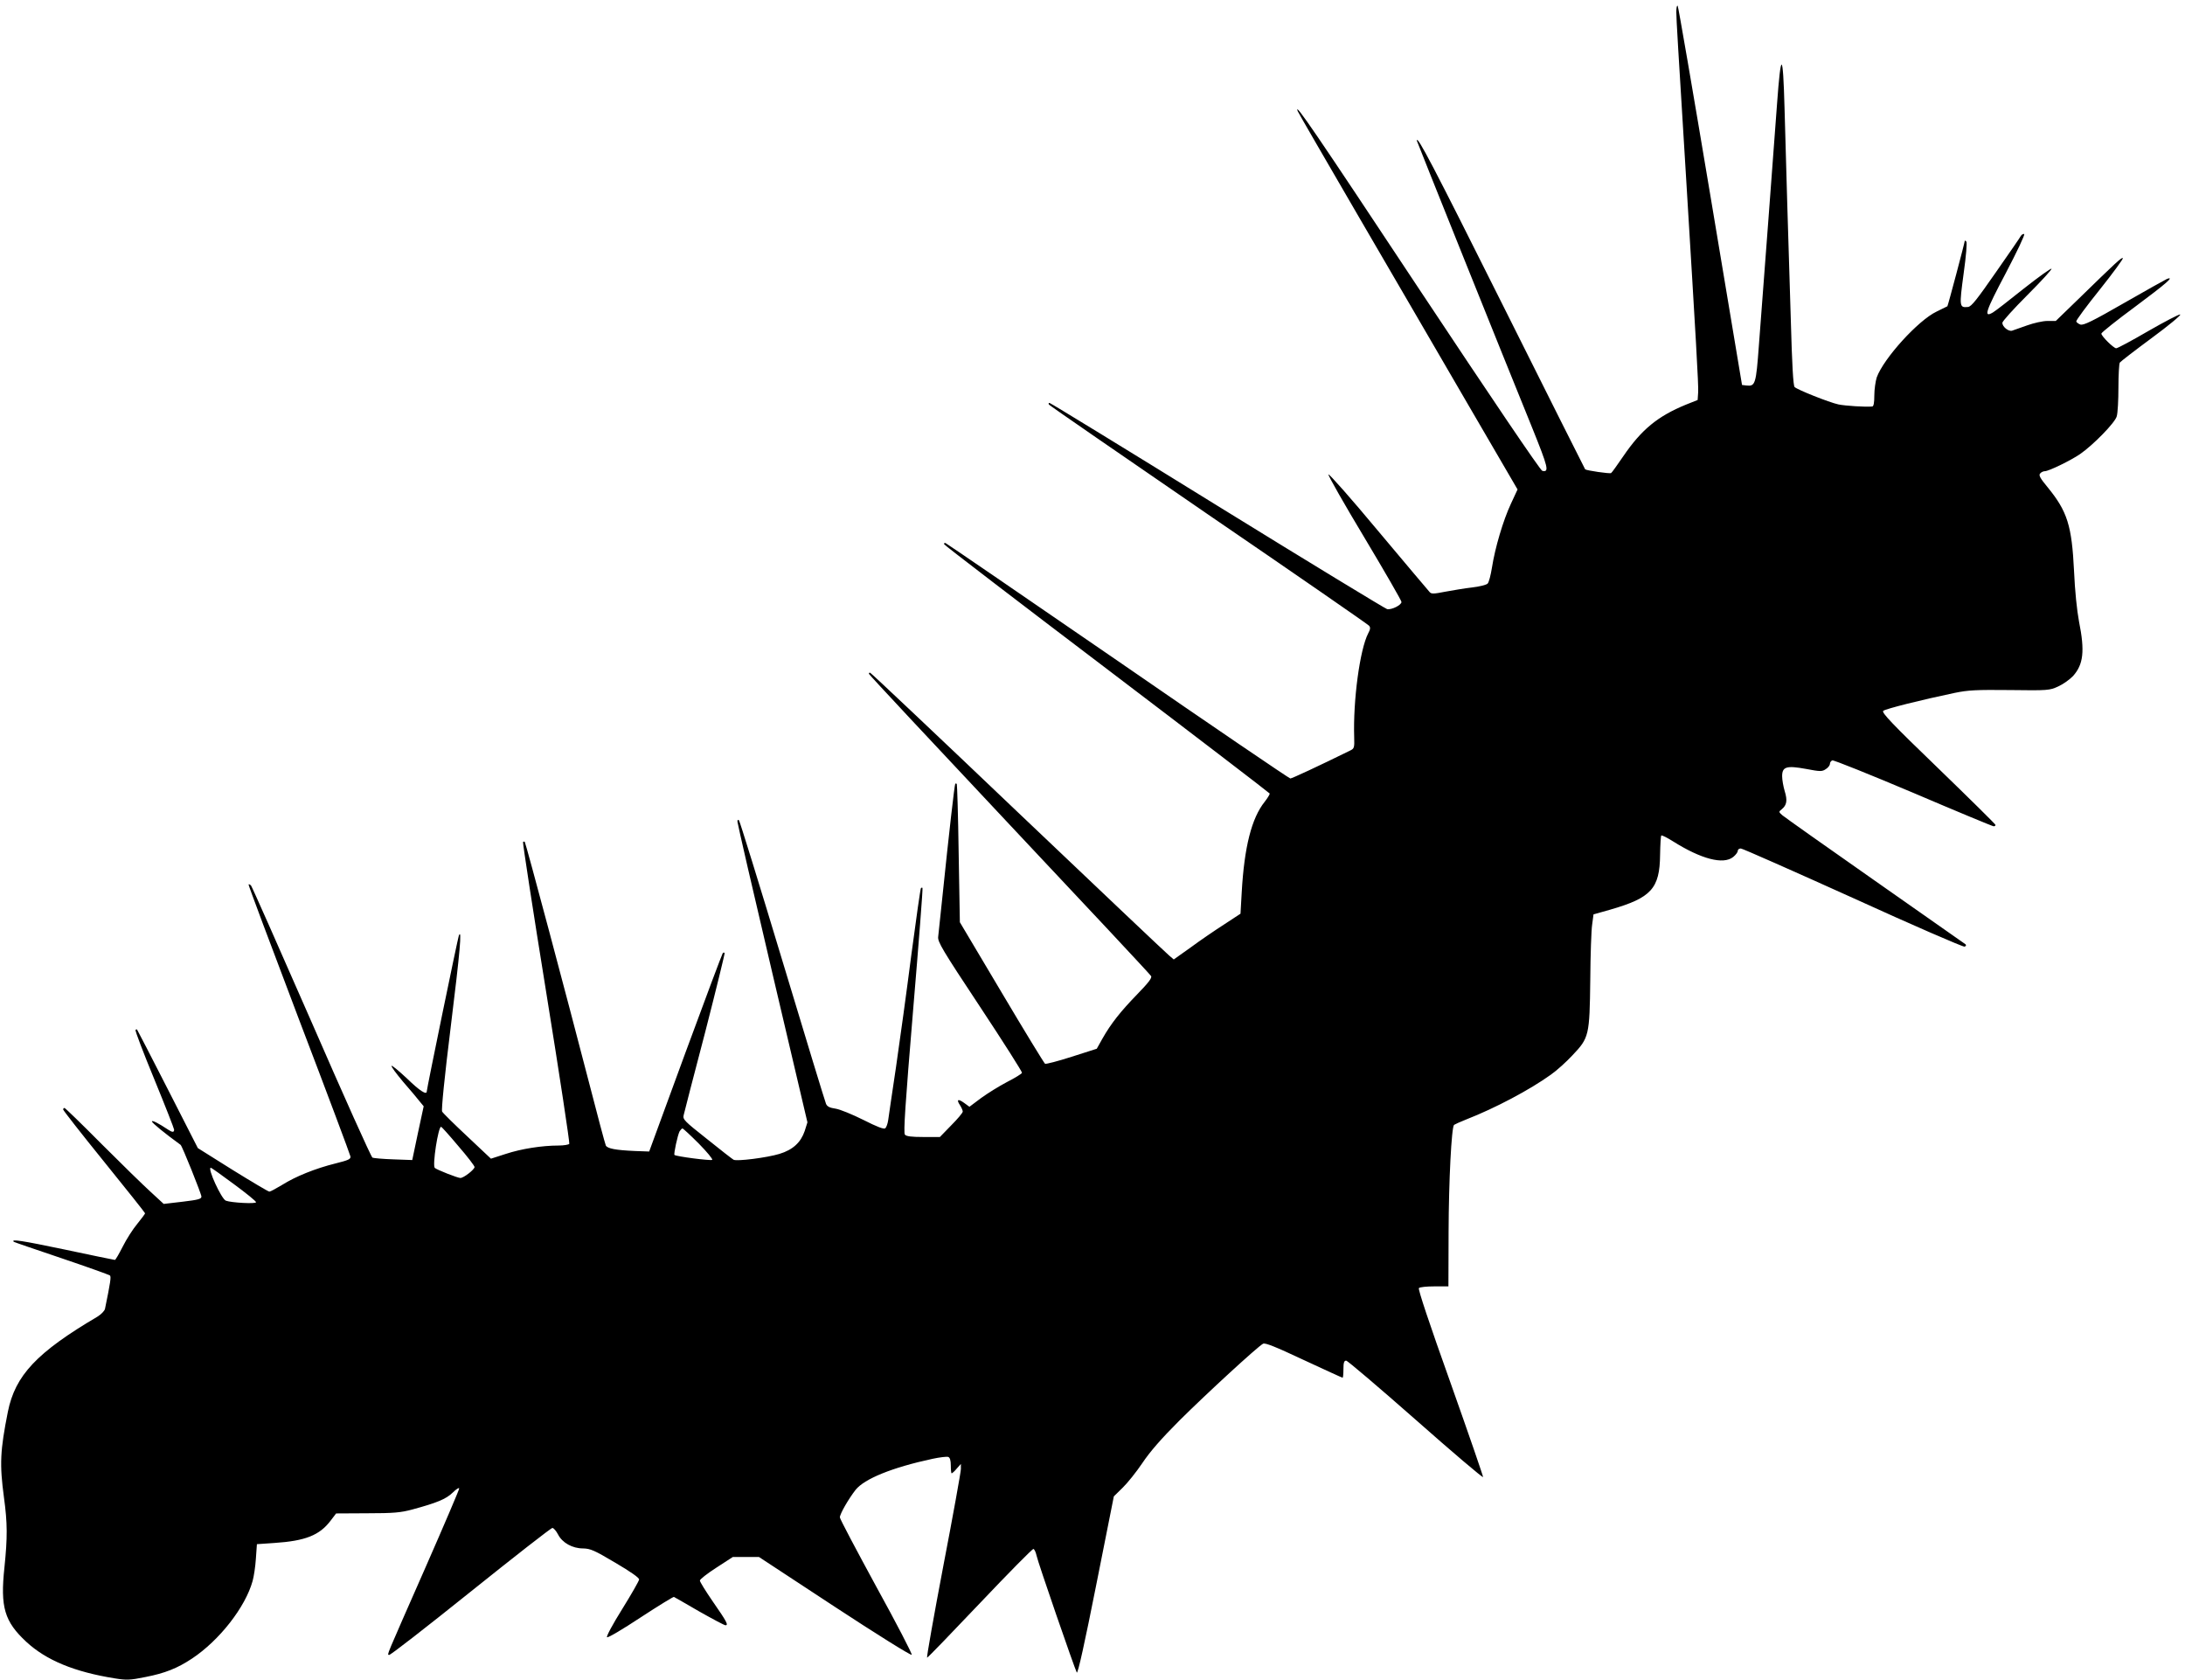
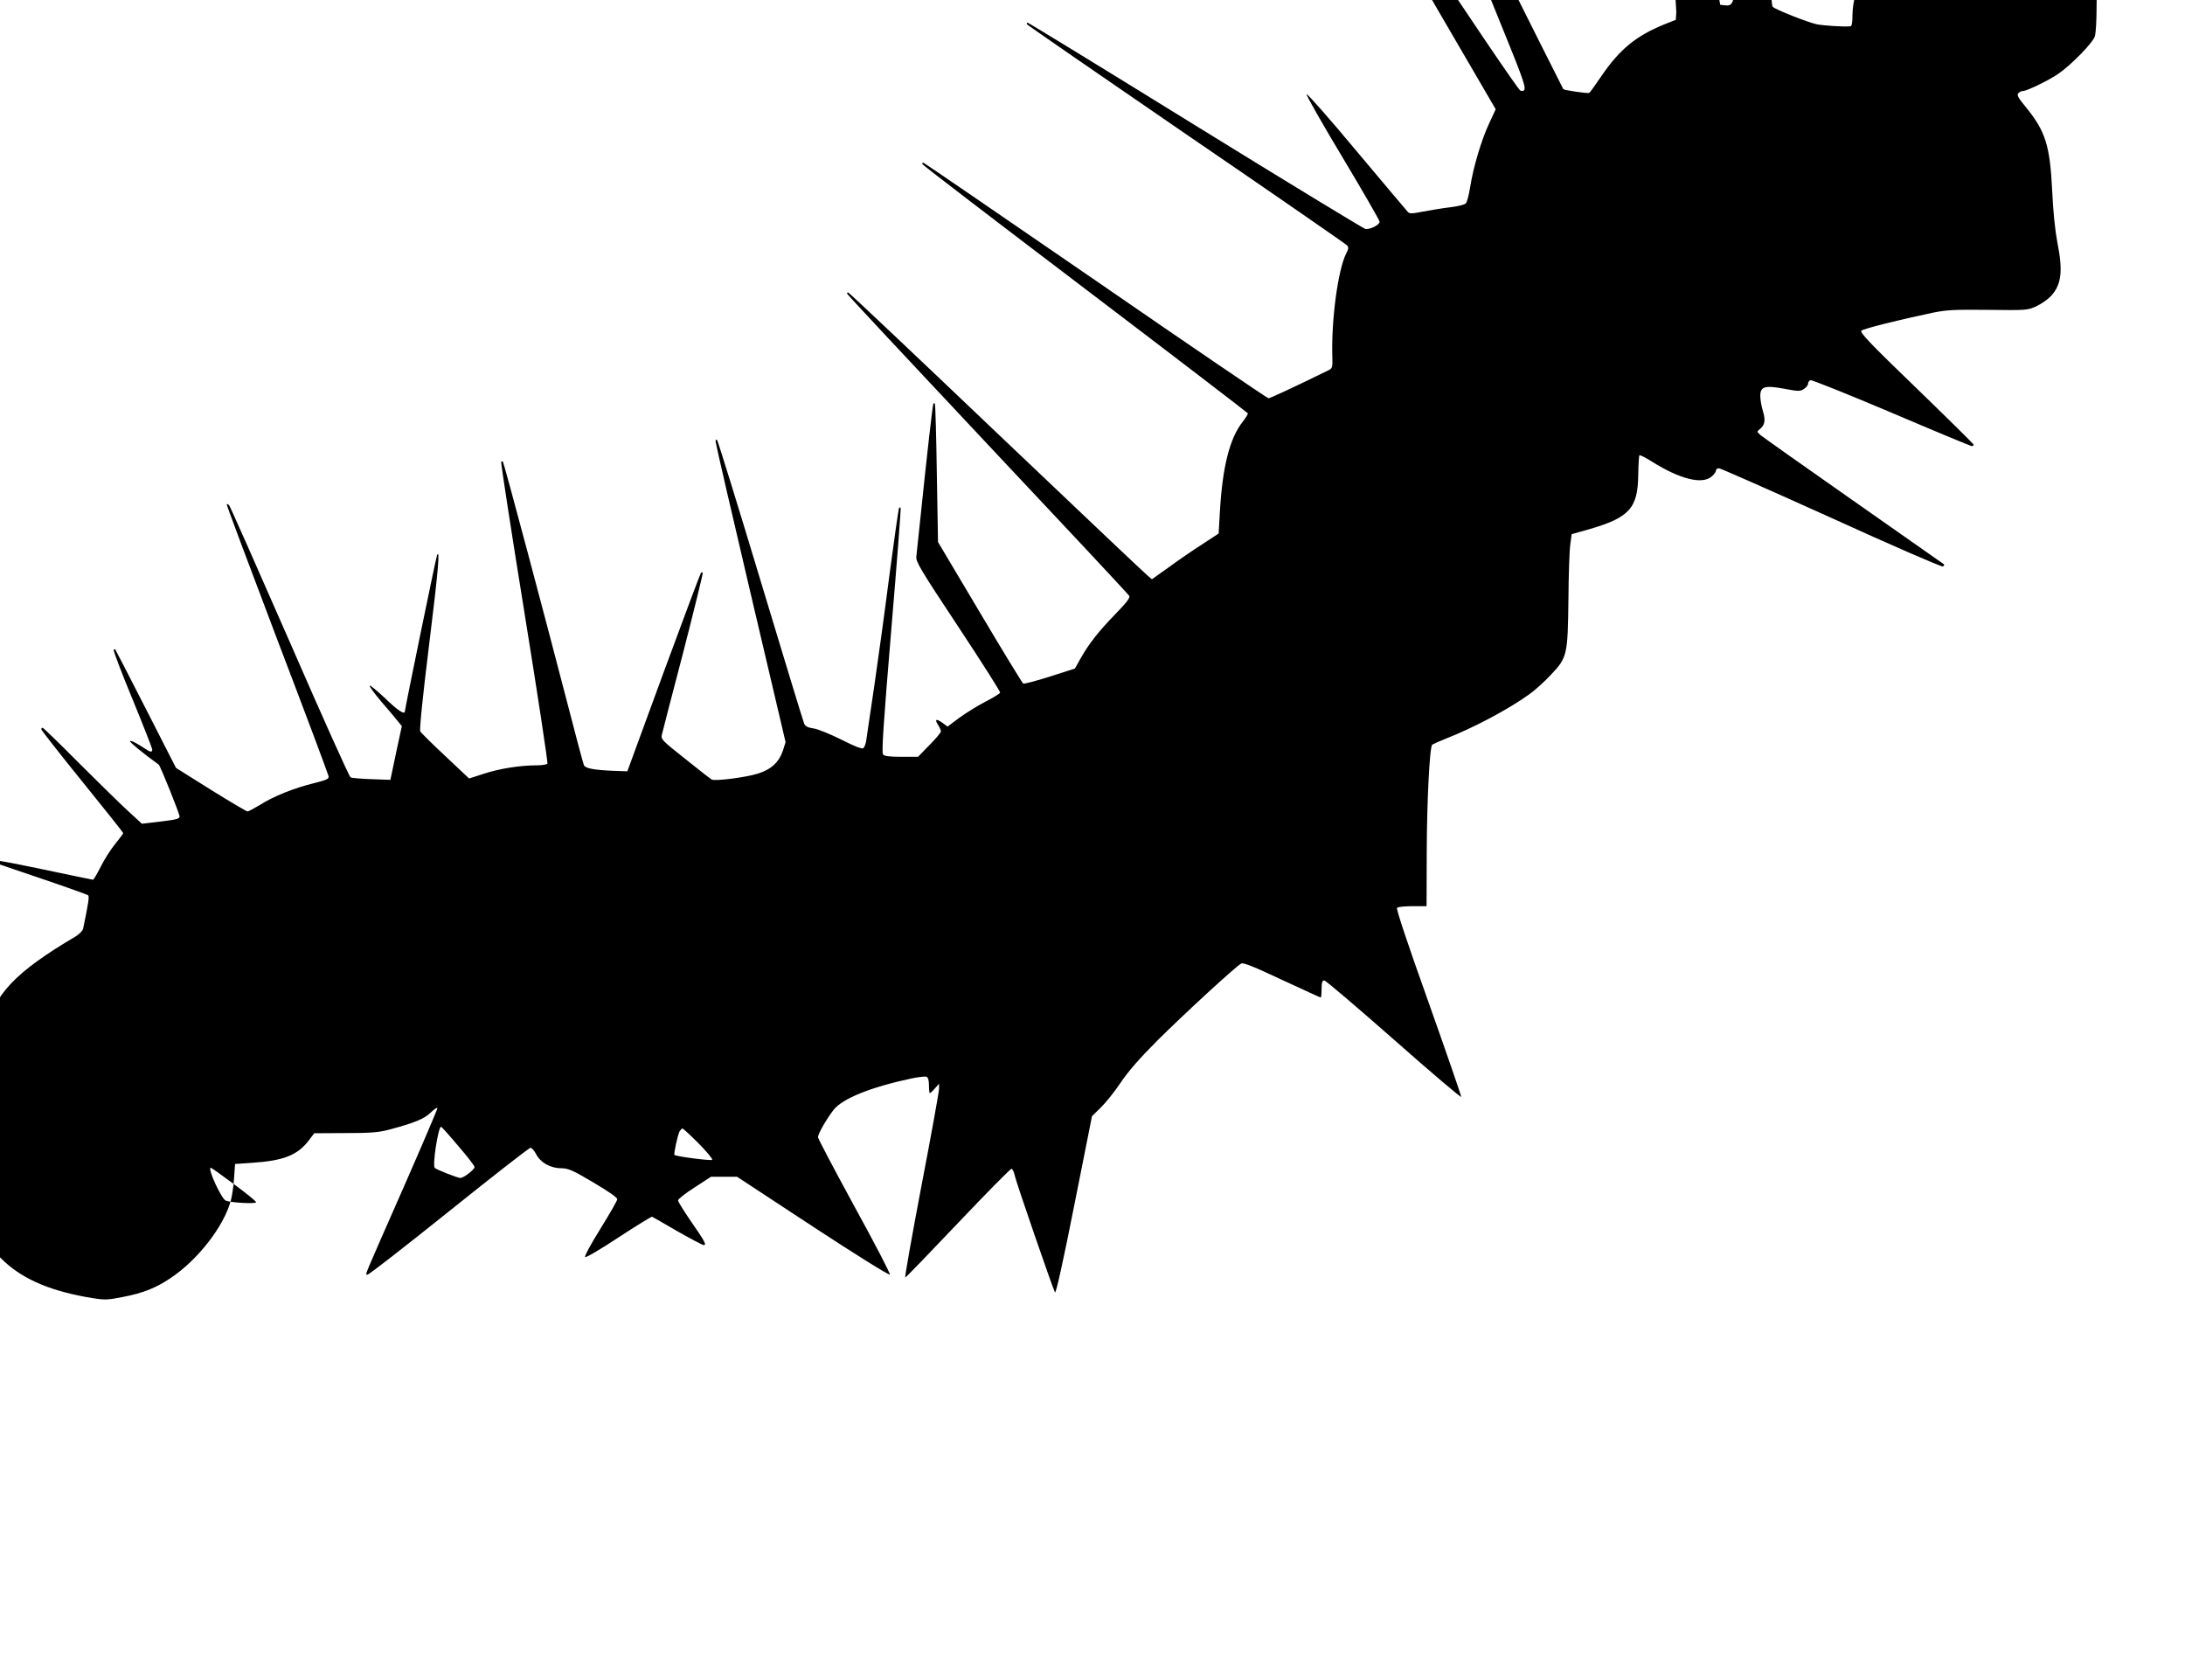
<svg xmlns="http://www.w3.org/2000/svg" version="1.0" width="1280pt" height="984pt" viewBox="0 0 1280 984" preserveAspectRatio="xMidYMid meet">
  <g transform="translate(0,984) scale(0.1,-0.1)" fill="#000000" stroke="none">
-     <path d="M9820 9769 c0 -38 10 -203 60 -1014 54 -887 71 -1174 68 -1213 l-3 -45 -68 -27 c-166 -68 -261 -146 -368 -303 -35 -51 -66 -95 -71 -98 -8 -5 -145 15 -152 22 -2 2 -220 437 -485 967 -406 812 -501 994 -501 958 0 -4 504 -1260 675 -1680 95 -236 102 -263 60 -254 -11 2 -301 431 -717 1058 -610 921 -740 1112 -716 1049 3 -8 163 -284 355 -614 192 -330 481 -825 641 -1101 l292 -501 -39 -84 c-45 -96 -93 -258 -111 -374 -7 -44 -18 -86 -25 -93 -7 -8 -48 -18 -91 -23 -44 -5 -114 -17 -158 -25 -66 -13 -81 -14 -91 -2 -7 7 -142 168 -301 357 -158 190 -290 339 -292 332 -2 -7 93 -174 212 -372 119 -199 216 -367 216 -375 0 -18 -57 -47 -84 -42 -11 3 -459 275 -995 606 -535 331 -978 602 -983 602 -5 0 -7 -4 -3 -10 3 -5 424 -295 934 -645 511 -349 934 -642 941 -650 9 -10 8 -21 -5 -45 -49 -95 -89 -393 -82 -609 2 -60 0 -66 -23 -77 -187 -92 -342 -164 -351 -164 -6 0 -461 309 -1010 688 -550 378 -1004 689 -1010 691 -6 2 -10 -1 -8 -7 2 -6 432 -335 954 -731 523 -397 951 -725 953 -729 1 -5 -12 -26 -29 -48 -77 -96 -120 -265 -135 -533 l-7 -123 -96 -63 c-53 -34 -141 -94 -195 -134 l-100 -71 -27 23 c-15 12 -413 389 -884 837 -470 448 -861 817 -867 819 -6 2 -9 -1 -7 -7 2 -6 373 -403 824 -883 451 -479 824 -878 828 -886 7 -11 -15 -39 -80 -106 -100 -103 -155 -173 -205 -261 l-33 -59 -147 -47 c-81 -26 -151 -44 -156 -41 -5 3 -120 191 -254 417 l-245 412 -7 403 c-3 221 -9 405 -11 407 -3 3 -7 3 -9 1 -4 -4 -36 -281 -76 -669 -11 -107 -22 -210 -24 -227 -4 -29 23 -75 245 -410 137 -207 248 -382 246 -387 -2 -6 -41 -30 -88 -54 -46 -24 -115 -67 -152 -94 l-68 -51 -30 22 c-37 27 -48 21 -25 -13 9 -14 16 -31 16 -37 0 -7 -30 -43 -67 -80 l-67 -69 -97 0 c-71 0 -100 4 -108 14 -9 11 2 176 48 728 33 392 58 715 55 717 -2 2 -6 2 -9 -1 -3 -3 -28 -178 -56 -389 -27 -211 -68 -508 -90 -659 -23 -151 -43 -292 -46 -312 -3 -21 -11 -42 -17 -47 -8 -7 -49 9 -128 49 -64 32 -137 62 -163 66 -34 5 -49 12 -56 28 -5 11 -120 388 -255 836 -135 448 -250 819 -255 825 -6 5 -9 3 -9 -8 0 -9 92 -409 205 -889 l205 -872 -16 -51 c-23 -67 -69 -110 -148 -134 -72 -22 -251 -45 -269 -34 -7 4 -77 58 -155 121 -134 106 -143 115 -137 140 3 15 60 234 126 486 65 253 116 462 114 464 -3 3 -8 3 -11 -1 -3 -3 -102 -266 -219 -584 l-212 -578 -84 3 c-112 5 -160 14 -170 32 -4 8 -51 184 -104 390 -119 460 -365 1383 -371 1389 -2 2 -7 2 -10 -1 -3 -3 58 -400 136 -882 78 -482 138 -880 135 -886 -3 -5 -32 -10 -63 -10 -97 0 -218 -19 -309 -49 l-87 -28 -138 130 c-76 71 -143 137 -148 146 -5 11 13 194 51 501 54 437 66 575 47 530 -6 -14 -188 -898 -188 -913 0 -23 -41 3 -115 75 -47 44 -88 78 -91 75 -4 -4 27 -45 67 -93 41 -47 85 -99 97 -115 l24 -29 -34 -158 -33 -157 -110 4 c-61 2 -116 7 -123 10 -8 4 -169 363 -358 797 -190 434 -349 793 -354 798 -6 5 -11 8 -14 5 -2 -2 131 -357 295 -789 165 -432 300 -793 302 -804 2 -16 -12 -22 -88 -41 -117 -29 -234 -76 -313 -126 -35 -21 -68 -39 -74 -39 -6 0 -102 57 -215 127 l-204 128 -176 345 c-97 190 -178 347 -180 349 -1 2 -6 2 -9 -2 -4 -3 46 -134 110 -289 64 -156 116 -289 116 -295 0 -17 -11 -16 -35 0 -57 38 -95 57 -95 48 0 -8 73 -68 168 -137 9 -6 122 -288 122 -303 0 -14 -18 -19 -110 -30 l-111 -13 -77 71 c-42 38 -171 164 -287 280 -115 116 -213 211 -217 211 -5 0 -8 -4 -8 -9 0 -5 108 -143 240 -306 132 -163 240 -299 240 -302 0 -3 -21 -31 -46 -62 -26 -31 -64 -91 -85 -133 -22 -43 -42 -78 -46 -78 -3 0 -136 27 -295 61 -249 52 -317 63 -297 45 2 -2 128 -45 279 -96 151 -51 279 -97 284 -101 8 -7 3 -40 -29 -196 -3 -12 -22 -31 -42 -44 -358 -211 -484 -345 -527 -559 -45 -227 -49 -306 -23 -500 21 -153 21 -235 3 -411 -25 -233 0 -317 128 -436 117 -108 281 -176 518 -214 69 -11 88 -11 181 8 113 22 186 51 272 108 161 107 313 302 355 455 7 25 16 83 19 130 l6 85 102 7 c182 12 265 45 330 131 l32 42 183 1 c154 0 196 4 263 22 144 39 198 61 237 99 21 21 38 31 38 24 0 -7 -88 -213 -196 -459 -242 -550 -226 -510 -215 -516 5 -4 219 163 476 369 257 206 473 375 481 375 7 0 22 -17 33 -38 25 -49 84 -82 147 -82 43 -1 66 -11 189 -84 90 -53 140 -88 139 -98 -1 -9 -45 -86 -99 -173 -55 -88 -94 -160 -89 -165 5 -5 91 46 197 116 104 68 192 122 195 120 4 -2 71 -40 148 -85 78 -44 147 -81 154 -81 19 0 7 22 -75 140 -41 60 -75 114 -75 122 0 7 43 41 96 75 l97 63 76 0 77 0 443 -291 c244 -160 447 -287 452 -282 4 4 -89 184 -207 398 -117 215 -214 398 -214 407 0 20 50 107 92 161 52 65 214 131 451 182 42 9 84 14 92 11 10 -4 15 -20 15 -51 0 -25 2 -45 5 -45 3 0 17 12 30 28 l24 27 0 -30 c0 -16 -46 -272 -103 -568 -56 -295 -99 -537 -95 -537 4 0 143 144 310 320 167 176 308 319 313 317 6 -2 14 -19 18 -38 7 -37 223 -662 236 -686 6 -9 47 176 113 509 l104 523 51 50 c29 28 81 93 116 145 44 66 110 142 218 250 157 156 457 432 489 449 12 7 72 -17 238 -95 123 -57 225 -104 228 -104 3 0 5 23 5 50 0 39 4 50 16 50 8 0 191 -156 407 -346 215 -190 393 -341 395 -336 1 5 -85 254 -191 553 -123 344 -191 548 -185 554 5 6 46 10 91 10 l82 0 1 320 c1 298 17 612 32 626 4 3 36 18 72 32 169 66 371 173 495 262 33 23 91 75 127 114 97 102 100 115 104 441 1 146 6 292 11 324 l8 60 99 28 c239 69 289 123 291 321 1 59 4 110 7 113 4 3 35 -13 70 -35 164 -103 293 -137 351 -91 15 12 27 28 27 36 0 8 8 14 18 14 9 0 305 -131 657 -290 351 -160 646 -288 654 -285 8 3 11 9 5 14 -5 4 -243 171 -529 371 -286 200 -530 373 -543 384 -23 20 -23 21 -4 36 29 24 34 51 17 106 -8 27 -15 66 -15 87 0 56 25 64 140 43 84 -16 94 -16 116 -1 13 8 24 22 24 31 0 8 6 17 14 20 7 3 221 -83 474 -190 253 -108 465 -196 471 -196 6 0 11 3 11 8 0 4 -151 153 -335 331 -271 261 -333 327 -323 337 13 12 226 65 417 105 82 17 128 19 326 17 223 -3 232 -2 282 21 29 13 68 41 87 61 61 68 70 146 35 320 -12 64 -24 179 -29 295 -13 266 -39 349 -154 490 -44 53 -54 71 -45 81 6 8 19 14 28 14 23 0 152 63 206 100 77 53 205 184 215 221 6 19 10 95 10 169 0 74 4 140 8 146 4 6 88 71 187 144 99 73 174 135 167 138 -7 2 -91 -42 -187 -97 -96 -56 -180 -101 -188 -101 -15 0 -87 71 -87 86 0 6 90 78 200 159 180 134 232 179 184 161 -9 -4 -122 -67 -251 -141 -186 -107 -238 -132 -256 -126 -11 4 -23 13 -24 18 -2 6 60 90 138 187 78 98 138 180 135 184 -7 6 -34 -19 -267 -246 l-126 -122 -49 0 c-27 0 -80 -12 -119 -26 -38 -13 -78 -27 -88 -31 -21 -6 -57 23 -57 46 0 9 66 82 147 163 81 81 144 150 141 154 -4 3 -77 -49 -163 -117 -85 -68 -166 -131 -180 -139 -57 -34 -44 5 75 230 65 124 114 227 108 229 -6 2 -14 -3 -19 -10 -4 -8 -70 -104 -147 -214 -110 -158 -143 -201 -163 -203 -51 -5 -52 1 -26 194 15 107 21 183 16 189 -5 5 -9 7 -9 5 0 -10 -99 -382 -102 -384 -2 -1 -30 -15 -63 -31 -108 -51 -311 -275 -351 -386 -7 -23 -14 -70 -14 -105 0 -44 -4 -64 -12 -65 -40 -4 -159 4 -198 12 -55 12 -241 86 -257 102 -8 8 -15 129 -22 387 -6 206 -16 515 -21 685 -5 171 -12 424 -16 563 -9 331 -21 337 -44 22 -6 -80 -28 -381 -50 -670 -22 -289 -47 -622 -56 -740 -17 -232 -21 -244 -74 -238 l-25 3 -185 1107 c-102 609 -188 1110 -192 1114 -5 4 -8 -13 -8 -37z m-7136 -6641 c53 -61 96 -117 96 -124 0 -14 -63 -64 -83 -64 -16 0 -138 48 -150 59 -15 15 20 241 37 241 3 0 48 -50 100 -112z m1410 13 c48 -49 83 -91 78 -95 -10 -6 -212 20 -221 29 -5 6 18 114 30 138 6 9 13 17 17 17 4 0 47 -40 96 -89z m-2724 -237 c72 -53 130 -100 130 -106 0 -11 -145 -3 -177 9 -26 10 -110 193 -88 193 3 0 64 -43 135 -96z" />
+     <path d="M9820 9769 l-3 -45 -68 -27 c-166 -68 -261 -146 -368 -303 -35 -51 -66 -95 -71 -98 -8 -5 -145 15 -152 22 -2 2 -220 437 -485 967 -406 812 -501 994 -501 958 0 -4 504 -1260 675 -1680 95 -236 102 -263 60 -254 -11 2 -301 431 -717 1058 -610 921 -740 1112 -716 1049 3 -8 163 -284 355 -614 192 -330 481 -825 641 -1101 l292 -501 -39 -84 c-45 -96 -93 -258 -111 -374 -7 -44 -18 -86 -25 -93 -7 -8 -48 -18 -91 -23 -44 -5 -114 -17 -158 -25 -66 -13 -81 -14 -91 -2 -7 7 -142 168 -301 357 -158 190 -290 339 -292 332 -2 -7 93 -174 212 -372 119 -199 216 -367 216 -375 0 -18 -57 -47 -84 -42 -11 3 -459 275 -995 606 -535 331 -978 602 -983 602 -5 0 -7 -4 -3 -10 3 -5 424 -295 934 -645 511 -349 934 -642 941 -650 9 -10 8 -21 -5 -45 -49 -95 -89 -393 -82 -609 2 -60 0 -66 -23 -77 -187 -92 -342 -164 -351 -164 -6 0 -461 309 -1010 688 -550 378 -1004 689 -1010 691 -6 2 -10 -1 -8 -7 2 -6 432 -335 954 -731 523 -397 951 -725 953 -729 1 -5 -12 -26 -29 -48 -77 -96 -120 -265 -135 -533 l-7 -123 -96 -63 c-53 -34 -141 -94 -195 -134 l-100 -71 -27 23 c-15 12 -413 389 -884 837 -470 448 -861 817 -867 819 -6 2 -9 -1 -7 -7 2 -6 373 -403 824 -883 451 -479 824 -878 828 -886 7 -11 -15 -39 -80 -106 -100 -103 -155 -173 -205 -261 l-33 -59 -147 -47 c-81 -26 -151 -44 -156 -41 -5 3 -120 191 -254 417 l-245 412 -7 403 c-3 221 -9 405 -11 407 -3 3 -7 3 -9 1 -4 -4 -36 -281 -76 -669 -11 -107 -22 -210 -24 -227 -4 -29 23 -75 245 -410 137 -207 248 -382 246 -387 -2 -6 -41 -30 -88 -54 -46 -24 -115 -67 -152 -94 l-68 -51 -30 22 c-37 27 -48 21 -25 -13 9 -14 16 -31 16 -37 0 -7 -30 -43 -67 -80 l-67 -69 -97 0 c-71 0 -100 4 -108 14 -9 11 2 176 48 728 33 392 58 715 55 717 -2 2 -6 2 -9 -1 -3 -3 -28 -178 -56 -389 -27 -211 -68 -508 -90 -659 -23 -151 -43 -292 -46 -312 -3 -21 -11 -42 -17 -47 -8 -7 -49 9 -128 49 -64 32 -137 62 -163 66 -34 5 -49 12 -56 28 -5 11 -120 388 -255 836 -135 448 -250 819 -255 825 -6 5 -9 3 -9 -8 0 -9 92 -409 205 -889 l205 -872 -16 -51 c-23 -67 -69 -110 -148 -134 -72 -22 -251 -45 -269 -34 -7 4 -77 58 -155 121 -134 106 -143 115 -137 140 3 15 60 234 126 486 65 253 116 462 114 464 -3 3 -8 3 -11 -1 -3 -3 -102 -266 -219 -584 l-212 -578 -84 3 c-112 5 -160 14 -170 32 -4 8 -51 184 -104 390 -119 460 -365 1383 -371 1389 -2 2 -7 2 -10 -1 -3 -3 58 -400 136 -882 78 -482 138 -880 135 -886 -3 -5 -32 -10 -63 -10 -97 0 -218 -19 -309 -49 l-87 -28 -138 130 c-76 71 -143 137 -148 146 -5 11 13 194 51 501 54 437 66 575 47 530 -6 -14 -188 -898 -188 -913 0 -23 -41 3 -115 75 -47 44 -88 78 -91 75 -4 -4 27 -45 67 -93 41 -47 85 -99 97 -115 l24 -29 -34 -158 -33 -157 -110 4 c-61 2 -116 7 -123 10 -8 4 -169 363 -358 797 -190 434 -349 793 -354 798 -6 5 -11 8 -14 5 -2 -2 131 -357 295 -789 165 -432 300 -793 302 -804 2 -16 -12 -22 -88 -41 -117 -29 -234 -76 -313 -126 -35 -21 -68 -39 -74 -39 -6 0 -102 57 -215 127 l-204 128 -176 345 c-97 190 -178 347 -180 349 -1 2 -6 2 -9 -2 -4 -3 46 -134 110 -289 64 -156 116 -289 116 -295 0 -17 -11 -16 -35 0 -57 38 -95 57 -95 48 0 -8 73 -68 168 -137 9 -6 122 -288 122 -303 0 -14 -18 -19 -110 -30 l-111 -13 -77 71 c-42 38 -171 164 -287 280 -115 116 -213 211 -217 211 -5 0 -8 -4 -8 -9 0 -5 108 -143 240 -306 132 -163 240 -299 240 -302 0 -3 -21 -31 -46 -62 -26 -31 -64 -91 -85 -133 -22 -43 -42 -78 -46 -78 -3 0 -136 27 -295 61 -249 52 -317 63 -297 45 2 -2 128 -45 279 -96 151 -51 279 -97 284 -101 8 -7 3 -40 -29 -196 -3 -12 -22 -31 -42 -44 -358 -211 -484 -345 -527 -559 -45 -227 -49 -306 -23 -500 21 -153 21 -235 3 -411 -25 -233 0 -317 128 -436 117 -108 281 -176 518 -214 69 -11 88 -11 181 8 113 22 186 51 272 108 161 107 313 302 355 455 7 25 16 83 19 130 l6 85 102 7 c182 12 265 45 330 131 l32 42 183 1 c154 0 196 4 263 22 144 39 198 61 237 99 21 21 38 31 38 24 0 -7 -88 -213 -196 -459 -242 -550 -226 -510 -215 -516 5 -4 219 163 476 369 257 206 473 375 481 375 7 0 22 -17 33 -38 25 -49 84 -82 147 -82 43 -1 66 -11 189 -84 90 -53 140 -88 139 -98 -1 -9 -45 -86 -99 -173 -55 -88 -94 -160 -89 -165 5 -5 91 46 197 116 104 68 192 122 195 120 4 -2 71 -40 148 -85 78 -44 147 -81 154 -81 19 0 7 22 -75 140 -41 60 -75 114 -75 122 0 7 43 41 96 75 l97 63 76 0 77 0 443 -291 c244 -160 447 -287 452 -282 4 4 -89 184 -207 398 -117 215 -214 398 -214 407 0 20 50 107 92 161 52 65 214 131 451 182 42 9 84 14 92 11 10 -4 15 -20 15 -51 0 -25 2 -45 5 -45 3 0 17 12 30 28 l24 27 0 -30 c0 -16 -46 -272 -103 -568 -56 -295 -99 -537 -95 -537 4 0 143 144 310 320 167 176 308 319 313 317 6 -2 14 -19 18 -38 7 -37 223 -662 236 -686 6 -9 47 176 113 509 l104 523 51 50 c29 28 81 93 116 145 44 66 110 142 218 250 157 156 457 432 489 449 12 7 72 -17 238 -95 123 -57 225 -104 228 -104 3 0 5 23 5 50 0 39 4 50 16 50 8 0 191 -156 407 -346 215 -190 393 -341 395 -336 1 5 -85 254 -191 553 -123 344 -191 548 -185 554 5 6 46 10 91 10 l82 0 1 320 c1 298 17 612 32 626 4 3 36 18 72 32 169 66 371 173 495 262 33 23 91 75 127 114 97 102 100 115 104 441 1 146 6 292 11 324 l8 60 99 28 c239 69 289 123 291 321 1 59 4 110 7 113 4 3 35 -13 70 -35 164 -103 293 -137 351 -91 15 12 27 28 27 36 0 8 8 14 18 14 9 0 305 -131 657 -290 351 -160 646 -288 654 -285 8 3 11 9 5 14 -5 4 -243 171 -529 371 -286 200 -530 373 -543 384 -23 20 -23 21 -4 36 29 24 34 51 17 106 -8 27 -15 66 -15 87 0 56 25 64 140 43 84 -16 94 -16 116 -1 13 8 24 22 24 31 0 8 6 17 14 20 7 3 221 -83 474 -190 253 -108 465 -196 471 -196 6 0 11 3 11 8 0 4 -151 153 -335 331 -271 261 -333 327 -323 337 13 12 226 65 417 105 82 17 128 19 326 17 223 -3 232 -2 282 21 29 13 68 41 87 61 61 68 70 146 35 320 -12 64 -24 179 -29 295 -13 266 -39 349 -154 490 -44 53 -54 71 -45 81 6 8 19 14 28 14 23 0 152 63 206 100 77 53 205 184 215 221 6 19 10 95 10 169 0 74 4 140 8 146 4 6 88 71 187 144 99 73 174 135 167 138 -7 2 -91 -42 -187 -97 -96 -56 -180 -101 -188 -101 -15 0 -87 71 -87 86 0 6 90 78 200 159 180 134 232 179 184 161 -9 -4 -122 -67 -251 -141 -186 -107 -238 -132 -256 -126 -11 4 -23 13 -24 18 -2 6 60 90 138 187 78 98 138 180 135 184 -7 6 -34 -19 -267 -246 l-126 -122 -49 0 c-27 0 -80 -12 -119 -26 -38 -13 -78 -27 -88 -31 -21 -6 -57 23 -57 46 0 9 66 82 147 163 81 81 144 150 141 154 -4 3 -77 -49 -163 -117 -85 -68 -166 -131 -180 -139 -57 -34 -44 5 75 230 65 124 114 227 108 229 -6 2 -14 -3 -19 -10 -4 -8 -70 -104 -147 -214 -110 -158 -143 -201 -163 -203 -51 -5 -52 1 -26 194 15 107 21 183 16 189 -5 5 -9 7 -9 5 0 -10 -99 -382 -102 -384 -2 -1 -30 -15 -63 -31 -108 -51 -311 -275 -351 -386 -7 -23 -14 -70 -14 -105 0 -44 -4 -64 -12 -65 -40 -4 -159 4 -198 12 -55 12 -241 86 -257 102 -8 8 -15 129 -22 387 -6 206 -16 515 -21 685 -5 171 -12 424 -16 563 -9 331 -21 337 -44 22 -6 -80 -28 -381 -50 -670 -22 -289 -47 -622 -56 -740 -17 -232 -21 -244 -74 -238 l-25 3 -185 1107 c-102 609 -188 1110 -192 1114 -5 4 -8 -13 -8 -37z m-7136 -6641 c53 -61 96 -117 96 -124 0 -14 -63 -64 -83 -64 -16 0 -138 48 -150 59 -15 15 20 241 37 241 3 0 48 -50 100 -112z m1410 13 c48 -49 83 -91 78 -95 -10 -6 -212 20 -221 29 -5 6 18 114 30 138 6 9 13 17 17 17 4 0 47 -40 96 -89z m-2724 -237 c72 -53 130 -100 130 -106 0 -11 -145 -3 -177 9 -26 10 -110 193 -88 193 3 0 64 -43 135 -96z" />
  </g>
</svg>